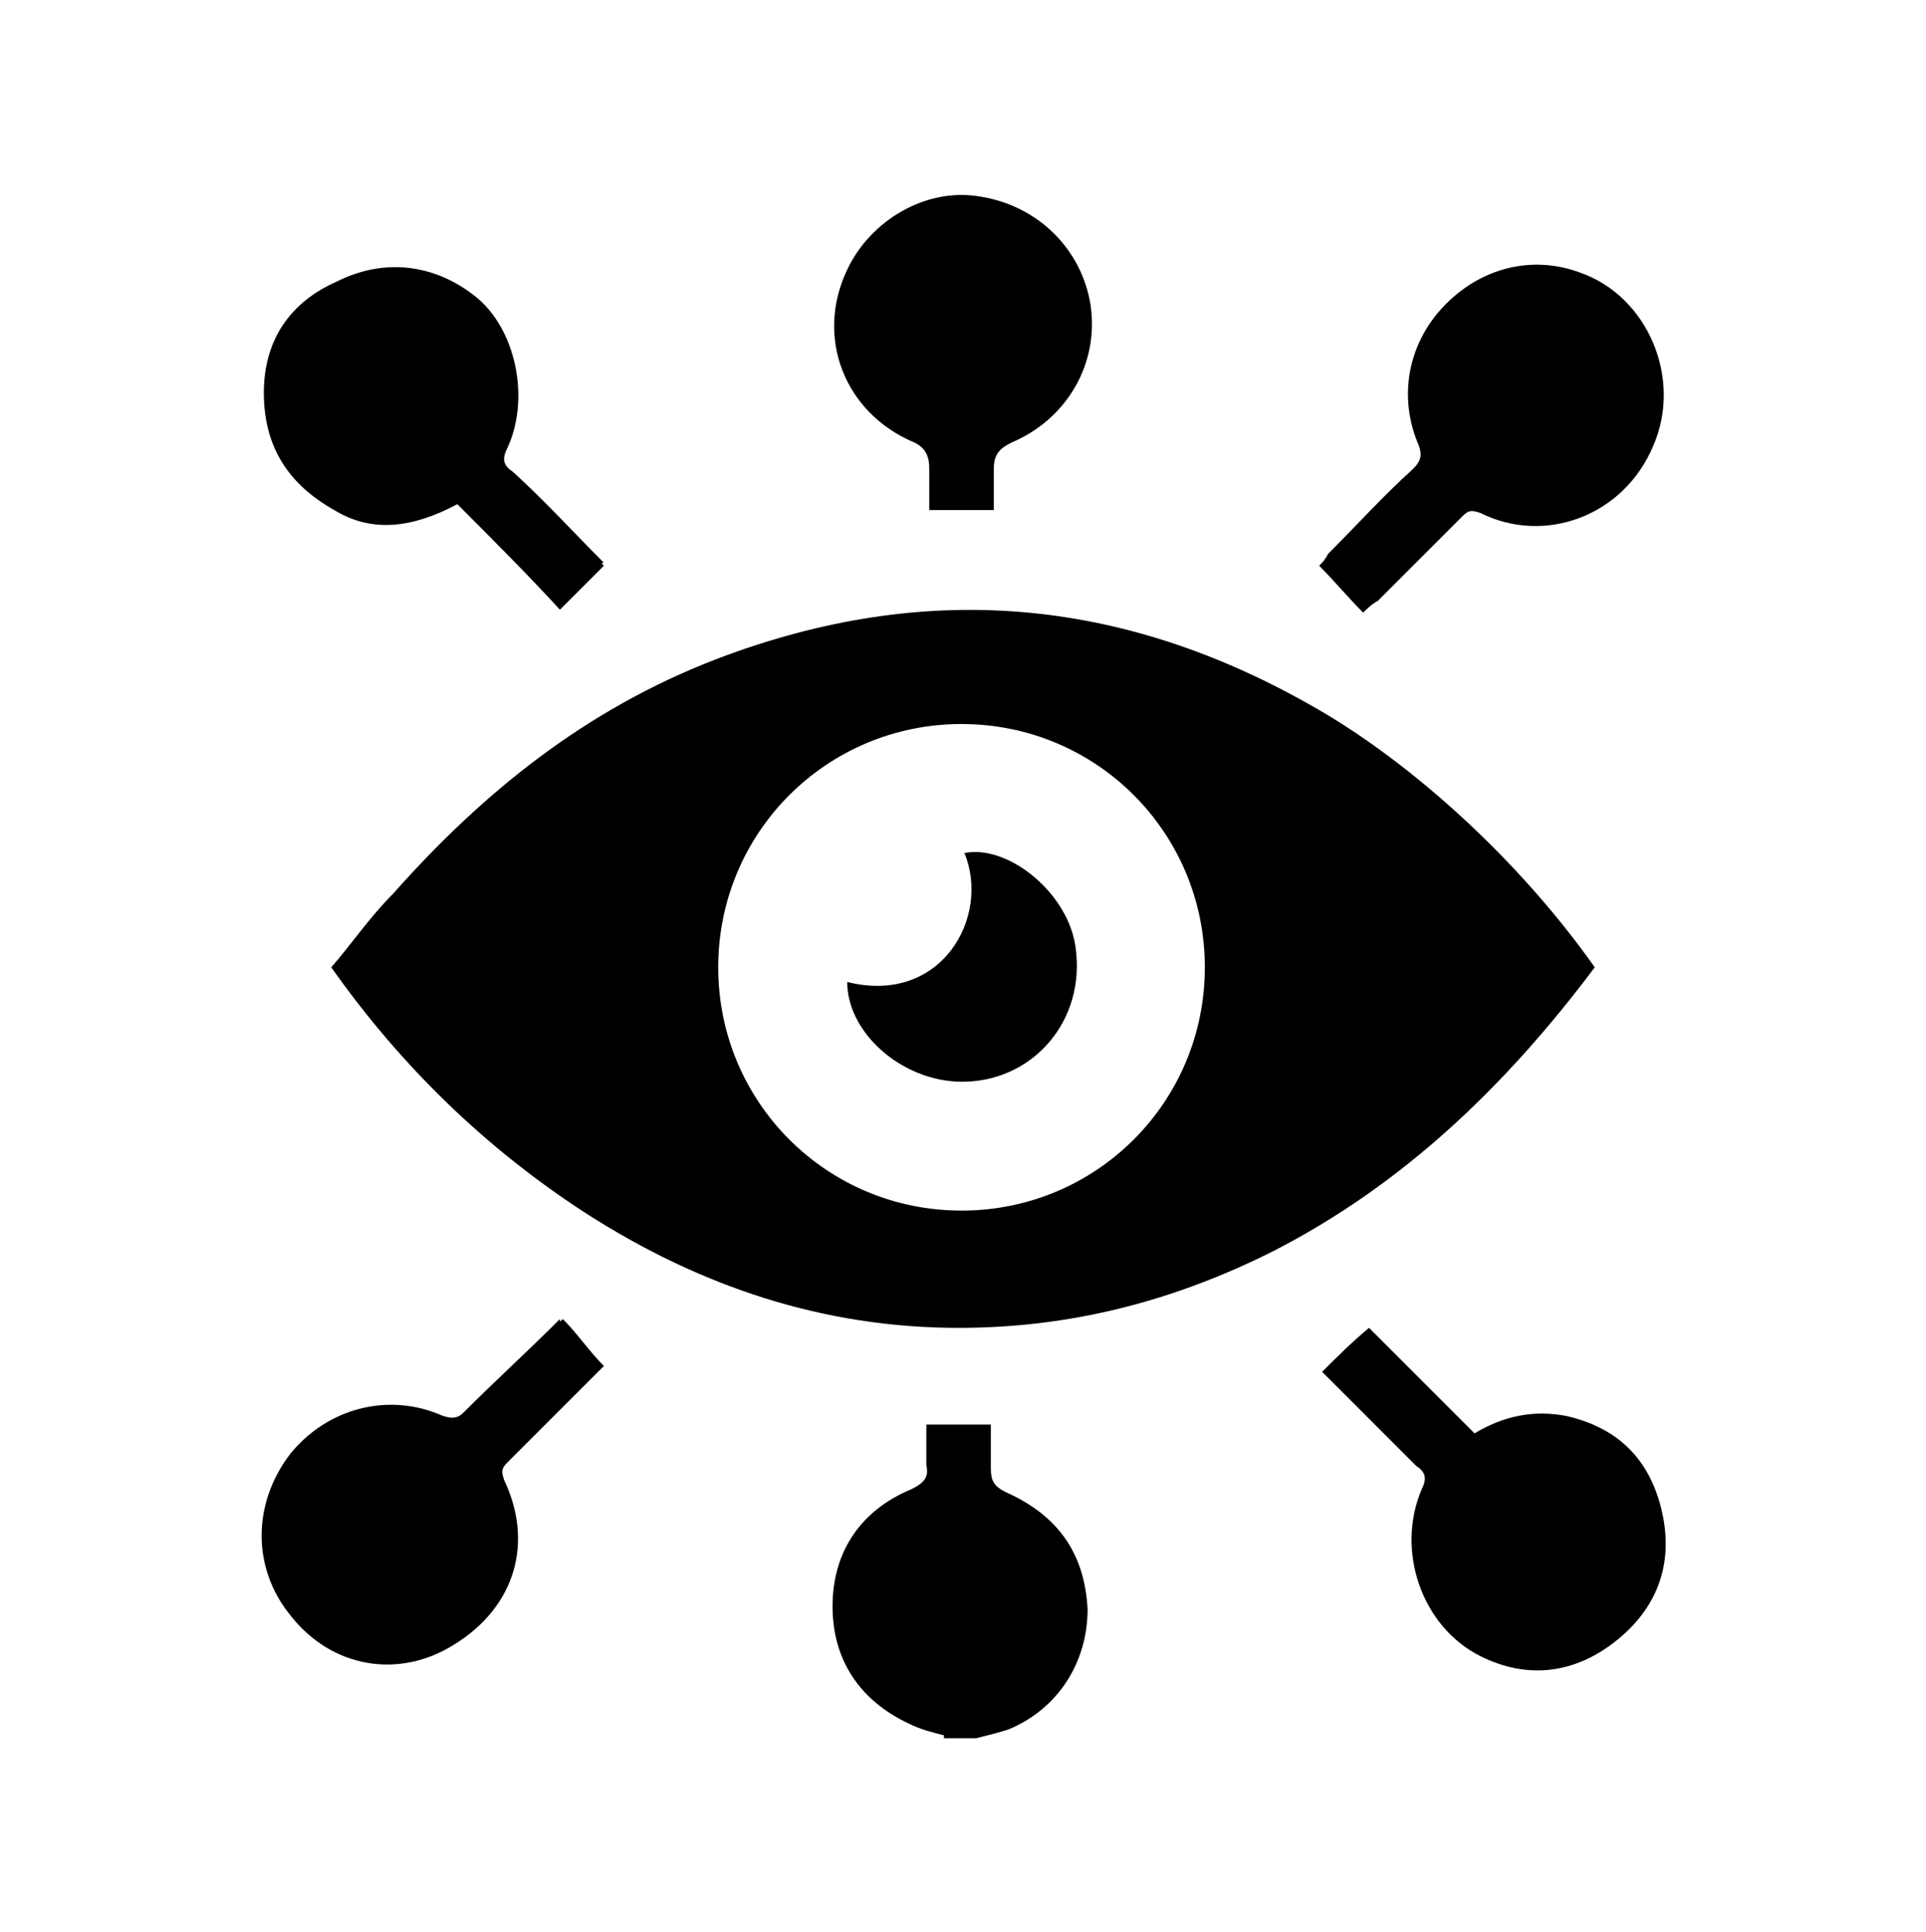
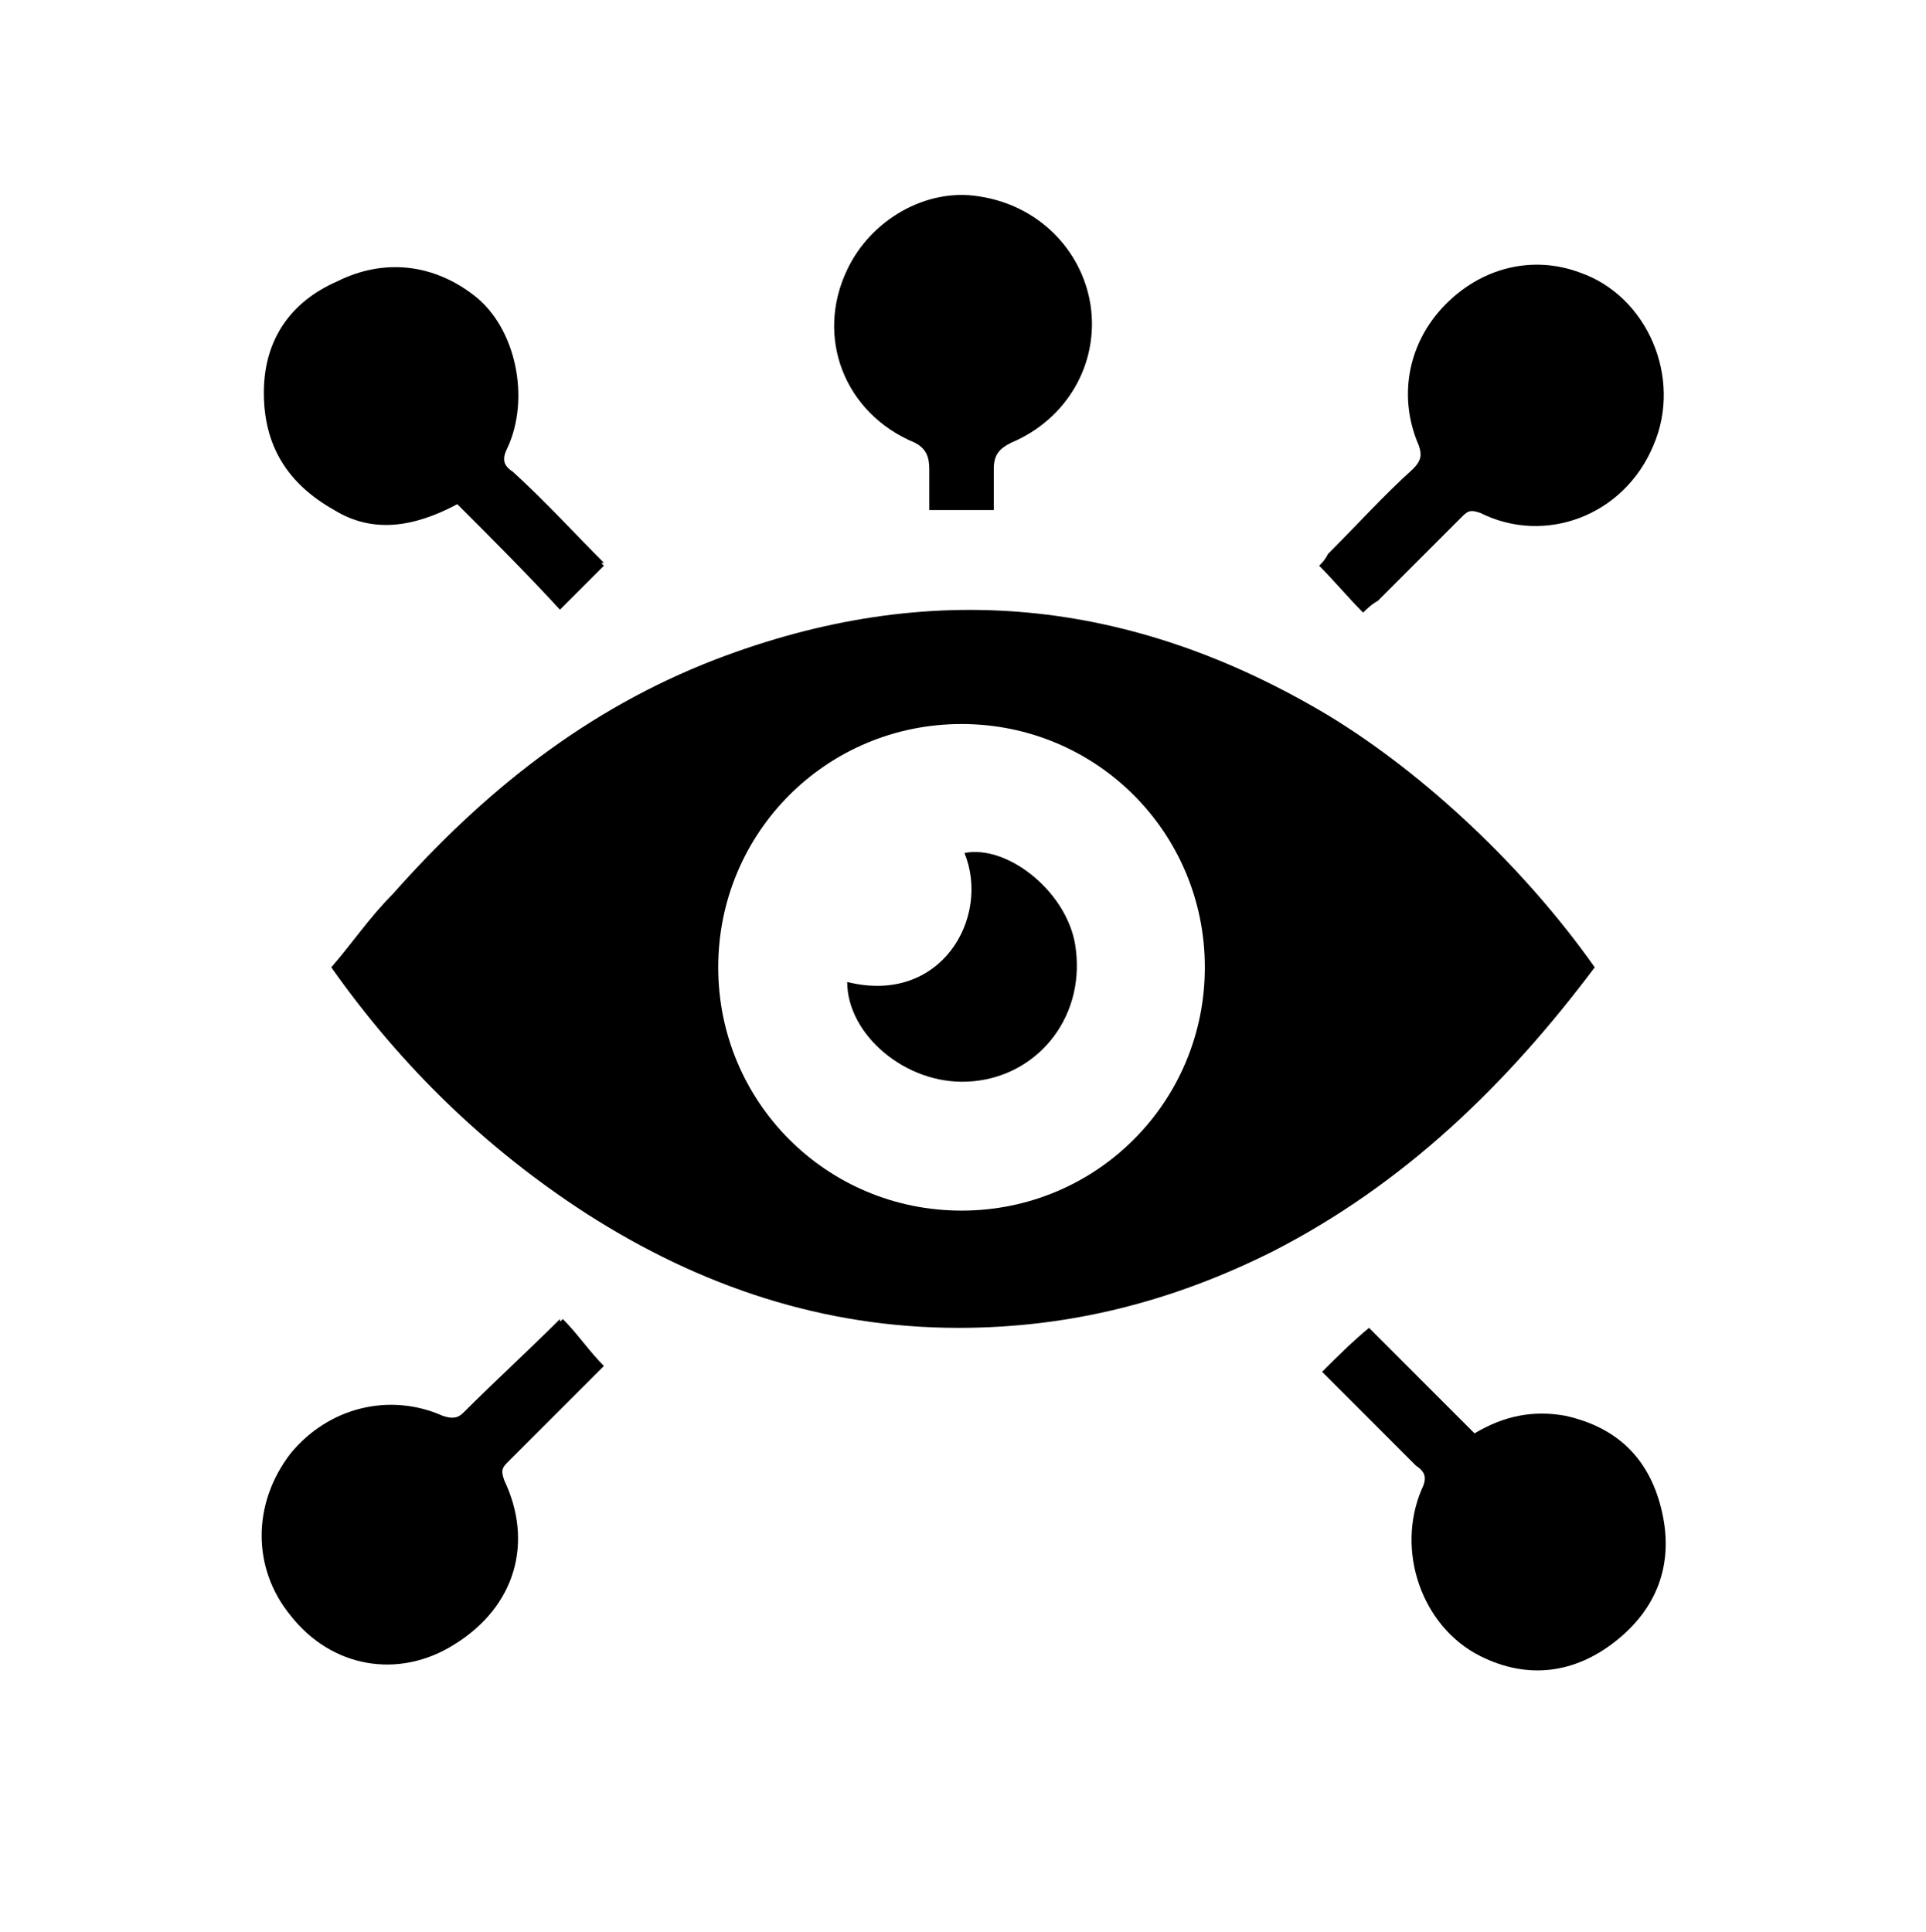
<svg xmlns="http://www.w3.org/2000/svg" xmlns:xlink="http://www.w3.org/1999/xlink" version="1.1" id="Layer_2_00000015318937122080242400000013237011871031069869_" x="0px" y="0px" viewBox="0 0 65.7 65.9" style="enable-background:new 0 0 65.7 65.9;" xml:space="preserve">
  <style type="text/css">
	.st0{clip-path:url(#SVGID_00000053523465893421581220000002724338197094974592_);}
</style>
  <g id="Layer_1-2">
    <g>
      <defs>
        <rect id="SVGID_1_" width="65.7" height="65.9" />
      </defs>
      <clipPath id="SVGID_00000037662557058554990790000011143647842954120103_">
        <use xlink:href="#SVGID_1_" style="overflow:visible;" />
      </clipPath>
      <g style="clip-path:url(#SVGID_00000037662557058554990790000011143647842954120103_);">
        <g>
-           <path d="M32.2,59.2c-0.4-0.1-0.8-0.2-1.2-0.4c-1.7-0.8-2.6-2.2-2.6-4c0-1.9,1-3.3,2.7-4c0.4-0.2,0.6-0.4,0.5-0.8      c0-0.5,0-0.9,0-1.4h2.2c0,0.5,0,1,0,1.5c0,0.4,0.1,0.6,0.5,0.8c1.8,0.8,2.7,2.1,2.8,4c0,1.8-1,3.4-2.7,4.1      c-0.3,0.1-0.7,0.2-1.1,0.3H32.2L32.2,59.2z" />
          <path d="M54.4,33c-3,4-6.5,7.4-11,9.7c-3.4,1.7-6.9,2.6-10.7,2.6c-4.6,0-8.8-1.4-12.7-3.9c-3.4-2.2-6.3-5-8.7-8.4      c0.7-0.8,1.3-1.7,2.1-2.5c3.1-3.5,6.6-6.3,11-8c7.3-2.8,14.2-2.1,20.9,1.9C48.6,26.4,52,29.6,54.4,33z M32.8,41.3      c4.6,0,8.3-3.7,8.3-8.3s-3.7-8.3-8.3-8.3c-4.6,0-8.3,3.7-8.3,8.3S28.2,41.3,32.8,41.3L32.8,41.3z" />
          <path d="M46.5,20.9c-0.5-0.5-1-1.1-1.5-1.6c0.1-0.1,0.2-0.2,0.3-0.4c1-1,1.9-2,2.9-2.9c0.3-0.3,0.3-0.5,0.2-0.8      c-0.7-1.6-0.4-3.4,0.8-4.7c1.3-1.4,3.1-1.8,4.7-1.2c2.3,0.8,3.5,3.6,2.5,5.9c-1,2.4-3.7,3.4-5.9,2.3c-0.3-0.1-0.4-0.1-0.6,0.1      c-1,1-2,2-2.9,2.9C46.8,20.6,46.6,20.8,46.5,20.9L46.5,20.9z" />
          <path d="M19.2,45c0.5,0.5,0.9,1.1,1.4,1.6c-1.1,1.1-2.2,2.2-3.3,3.3c-0.2,0.2-0.2,0.3-0.1,0.6c1,2.1,0.4,4.3-1.7,5.6      c-1.9,1.2-4.2,0.8-5.6-1c-1.3-1.6-1.3-3.8,0-5.5c1.3-1.6,3.4-2.1,5.2-1.3c0.3,0.1,0.5,0.1,0.7-0.1c1.1-1.1,2.2-2.1,3.3-3.2      C19.1,45.1,19.1,45.1,19.2,45z" />
          <path d="M20.6,19.3c-0.5,0.5-1,1-1.5,1.5c-1.1-1.2-2.3-2.4-3.5-3.6c-1.5,0.8-2.9,1-4.2,0.2c-1.6-0.9-2.4-2.2-2.4-4      c0-1.8,0.9-3.1,2.5-3.8c1.6-0.8,3.3-0.6,4.7,0.5c1.4,1.1,1.9,3.5,1.1,5.2c-0.2,0.4-0.1,0.6,0.2,0.8c1.1,1,2.1,2.1,3.1,3.1      C20.5,19.2,20.5,19.2,20.6,19.3L20.6,19.3z" />
          <path d="M45.1,46.8c0.5-0.5,1-1,1.6-1.5c0.6,0.6,1.2,1.2,1.8,1.8c0.6,0.6,1.2,1.2,1.8,1.8c1-0.6,2-0.8,3.1-0.6      c1.8,0.4,2.9,1.5,3.3,3.3c0.4,1.8-0.2,3.3-1.6,4.4c-1.4,1.1-3,1.3-4.6,0.5c-2-1-2.9-3.6-2-5.7c0.2-0.4,0.1-0.6-0.2-0.8      C47.2,48.9,46.2,47.9,45.1,46.8L45.1,46.8z" />
          <path d="M33.9,17.4h-2.2c0-0.5,0-1,0-1.4c0-0.4-0.1-0.7-0.5-0.9c-2.4-1-3.4-3.6-2.3-5.9c0.8-1.7,2.7-2.8,4.5-2.5      c2,0.3,3.5,1.8,3.8,3.7c0.3,2-0.8,3.9-2.7,4.7c-0.4,0.2-0.6,0.4-0.6,0.9C33.9,16.4,33.9,16.9,33.9,17.4L33.9,17.4z" />
          <path d="M28.9,33.5c3.2,0.8,4.9-2.2,4-4.4c1.5-0.3,3.6,1.4,3.8,3.3c0.3,2.4-1.4,4.4-3.7,4.5C30.9,37,28.9,35.3,28.9,33.5      L28.9,33.5z" />
        </g>
      </g>
    </g>
  </g>
</svg>